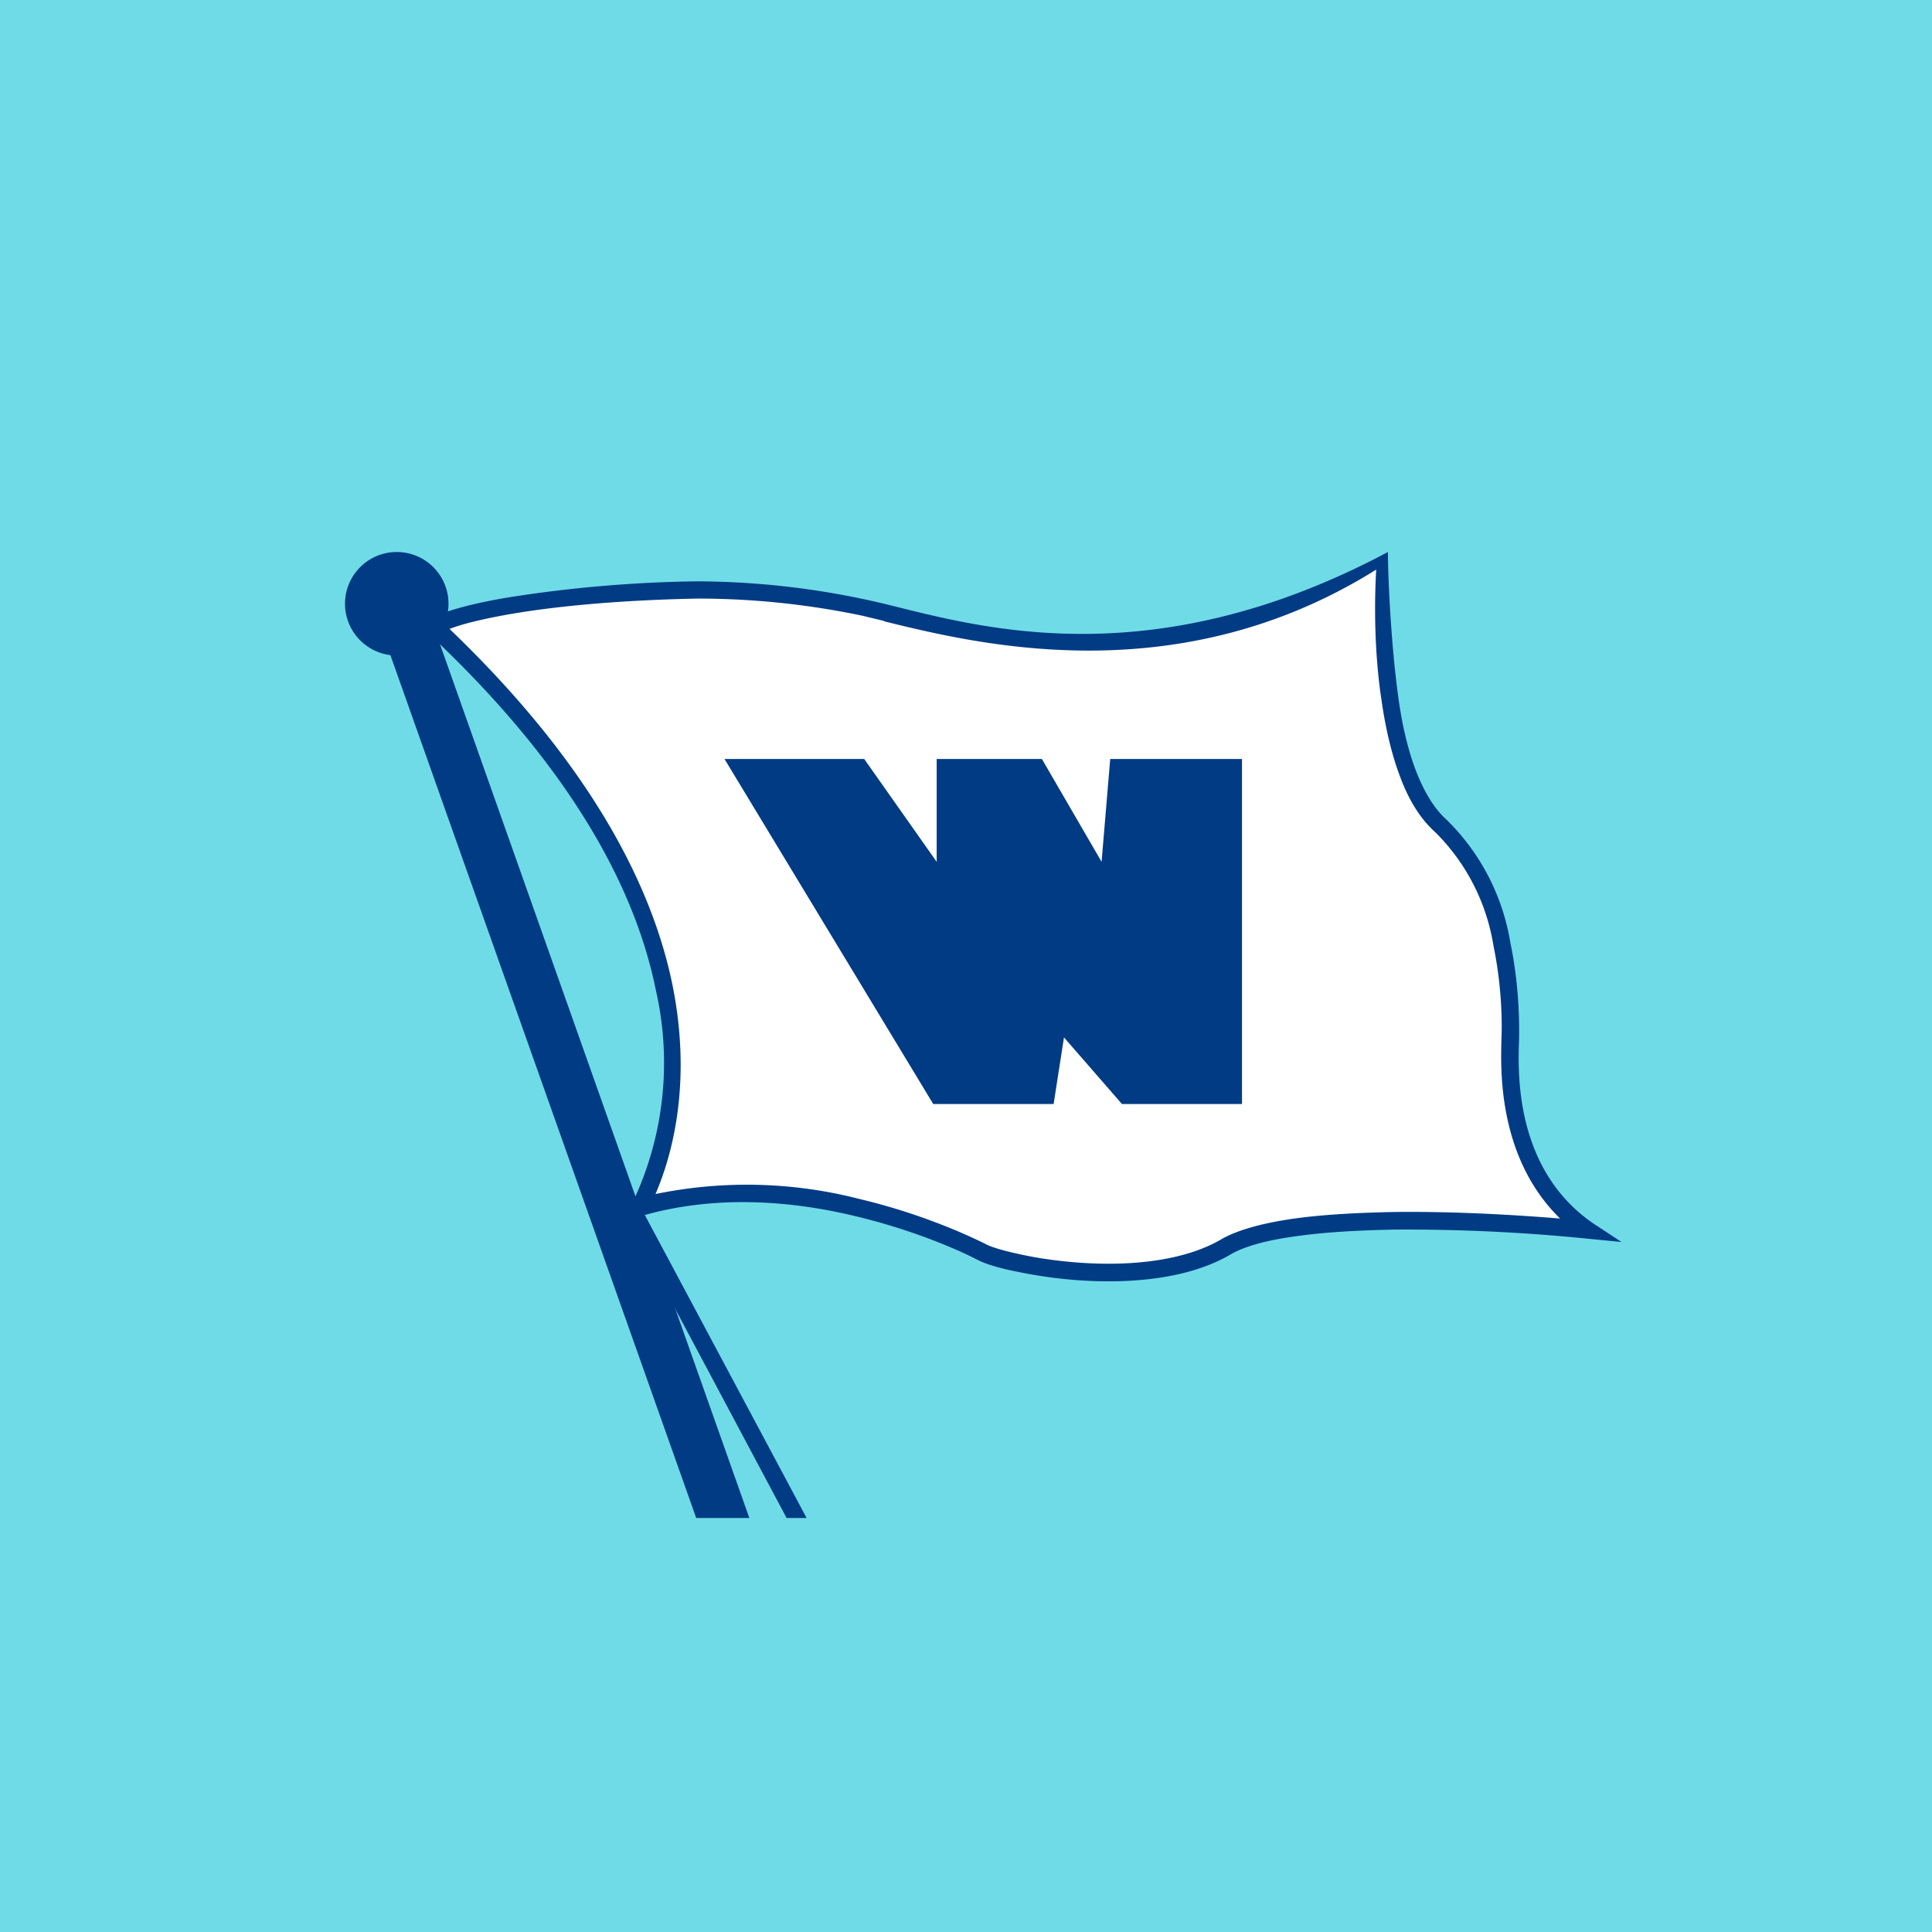
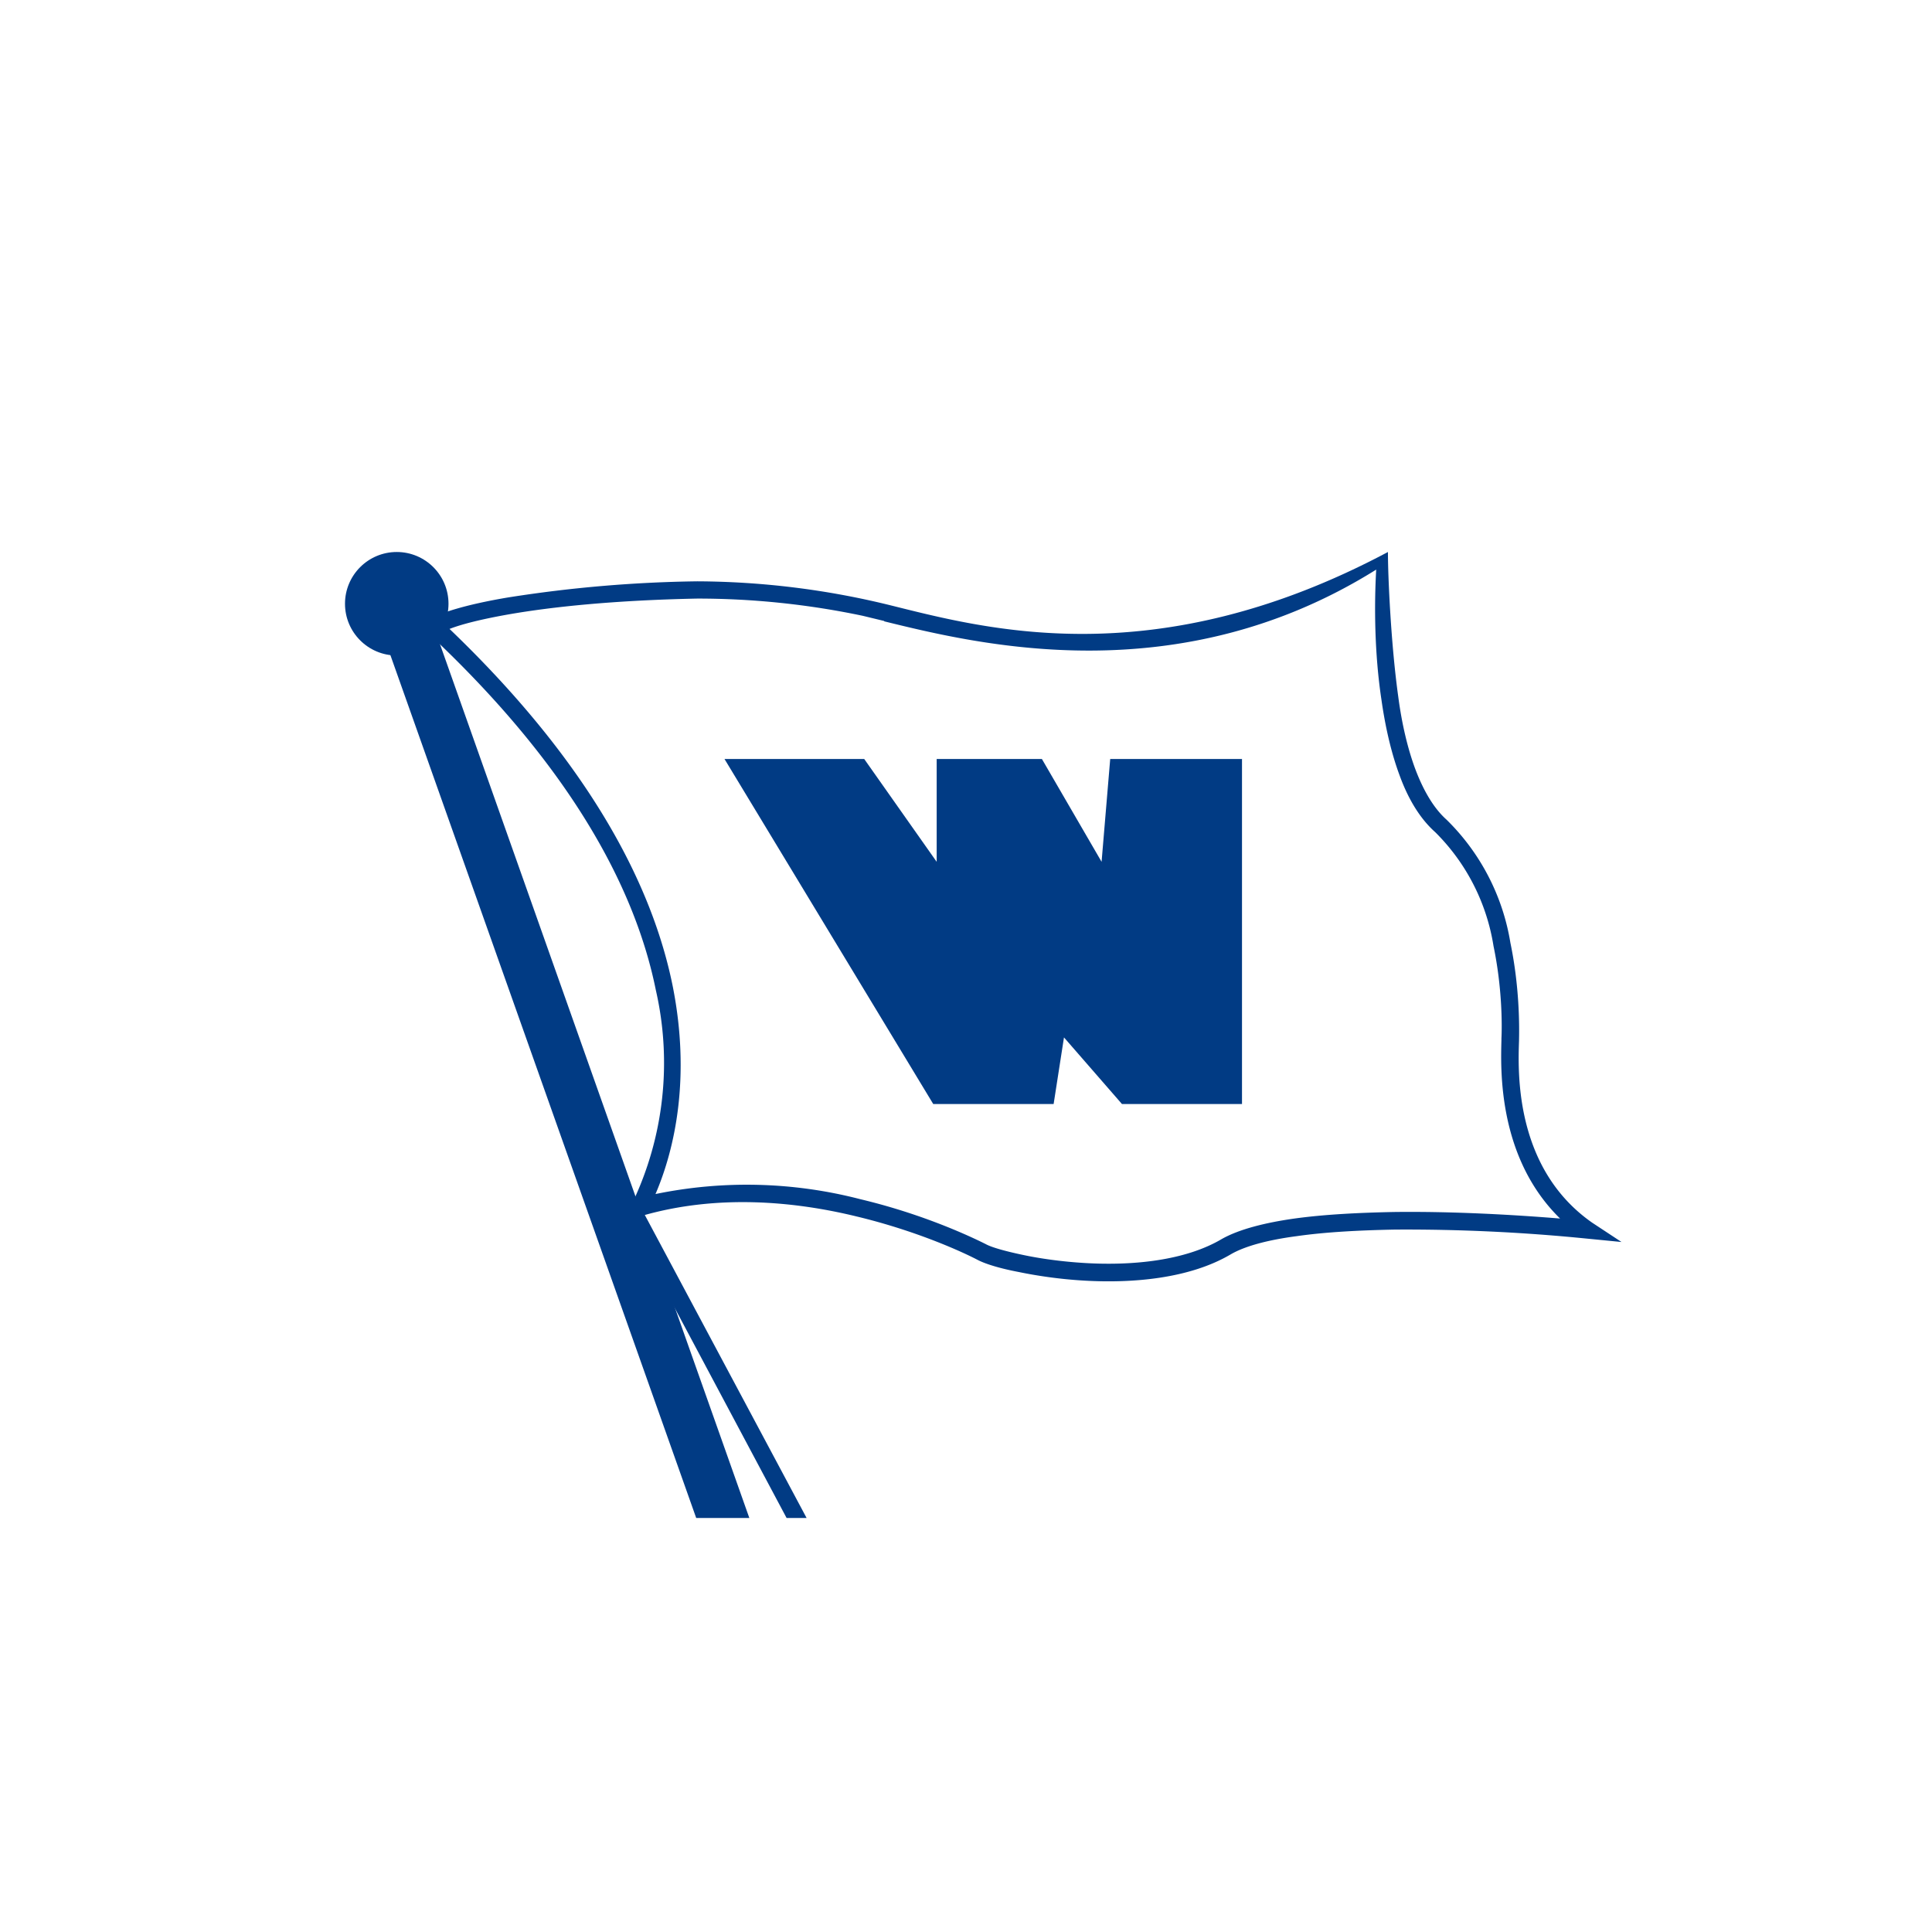
<svg xmlns="http://www.w3.org/2000/svg" width="56" height="56">
-   <path fill="#6FDBE7" d="M0 0h56v56H0z" />
  <circle cx="11.5" cy="17.5" r="1.5" fill="#013B84" />
  <path d="M11.1 18.38h1.55L21.72 44h-1.54L11.1 18.38z" fill="#013B84" />
  <path d="M18.35 34.58L23.38 44h-.58l-4.9-9.2.45-.22z" fill="#013B84" />
  <path d="M20.2 17.1c-4.88.12-7.11.76-7.62 1.06 8.55 8.02 7.25 14.34 5.96 16.84 4.48-1.3 9.14.9 9.92 1.3.78.4 4.83 1.17 7.09-.16 1.8-1.06 7.72-.77 10.45-.5-2.4-1.69-2.25-4.68-2.22-5.52.03-.83 0-4.41-2.01-6.17-1.64-1.43-1.79-5.82-1.6-7.9-6.28 4.2-12.73 2.11-15.1 1.57-1.9-.44-4.03-.53-4.86-.52z" fill="#fff" />
  <path d="M40.23 16c0 .73.09 2.7.3 4.2.1.76.27 1.5.5 2.11.24.63.54 1.13.9 1.45a6.45 6.45 0 011.85 3.57c.26 1.25.26 2.37.25 2.8v.03c-.03.89-.14 3.7 2.12 5.28L47 36l-1.02-.1a52.52 52.52 0 00-5.55-.26c-1.02.02-2 .07-2.84.19-.84.11-1.51.29-1.92.53-1.19.7-2.83.84-4.23.76-.71-.04-1.38-.14-1.91-.25-.53-.1-.96-.23-1.19-.35-.38-.2-1.72-.83-3.51-1.26-1.8-.44-4.04-.65-6.22-.02l-.55.16.26-.51a9.45 9.45 0 00.69-6.19c-.57-2.83-2.35-6.37-6.6-10.35l-.24-.23.28-.17c.3-.18 1.02-.42 2.26-.63a38.2 38.2 0 015.5-.47 23.73 23.73 0 015.54.68c2.75.68 7.7 2.08 14.48-1.53zm-14.6 2l-.62-.15a23.23 23.23 0 00-4.8-.5c-2.43.05-4.2.24-5.42.45-.86.15-1.43.3-1.76.43 4.1 3.93 5.89 7.47 6.47 10.36.52 2.62.07 4.69-.5 6.02a13.1 13.1 0 015.94.15c1.85.44 3.23 1.1 3.63 1.3.16.09.54.2 1.06.31.51.11 1.15.2 1.83.24 1.38.08 2.9-.07 3.96-.7.5-.28 1.25-.47 2.1-.59.87-.12 1.87-.17 2.9-.19 1.7-.02 3.46.08 4.8.19-1.82-1.78-1.72-4.36-1.7-5.17v-.05c.02-.4.02-1.48-.23-2.68a5.96 5.96 0 00-1.69-3.3c-.45-.4-.79-.98-1.03-1.64-.25-.67-.42-1.43-.53-2.21-.2-1.33-.21-2.72-.15-3.76-5.75 3.6-11.57 2.16-14.26 1.5z" fill="#013B84" />
  <path d="M27.05 32L21 22h4.05l2.1 2.98V22h3.05l1.73 2.98.25-2.98H36v10h-3.48l-1.68-1.93-.3 1.93h-3.5z" fill="#013B84" />
</svg>